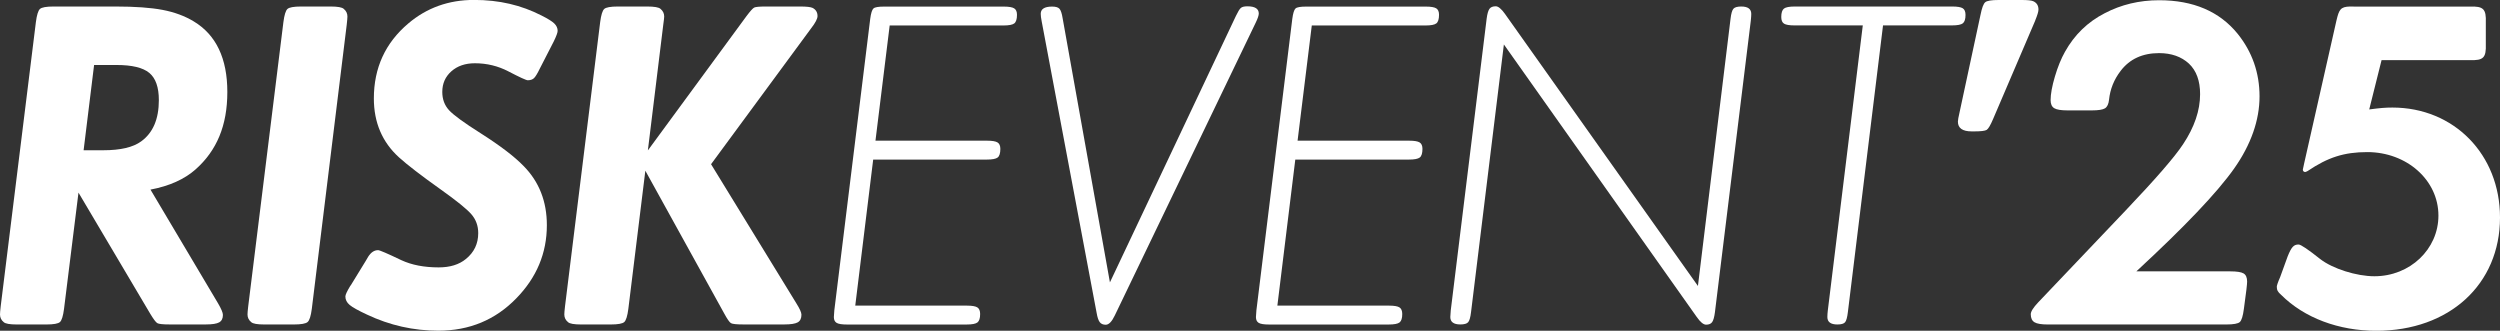
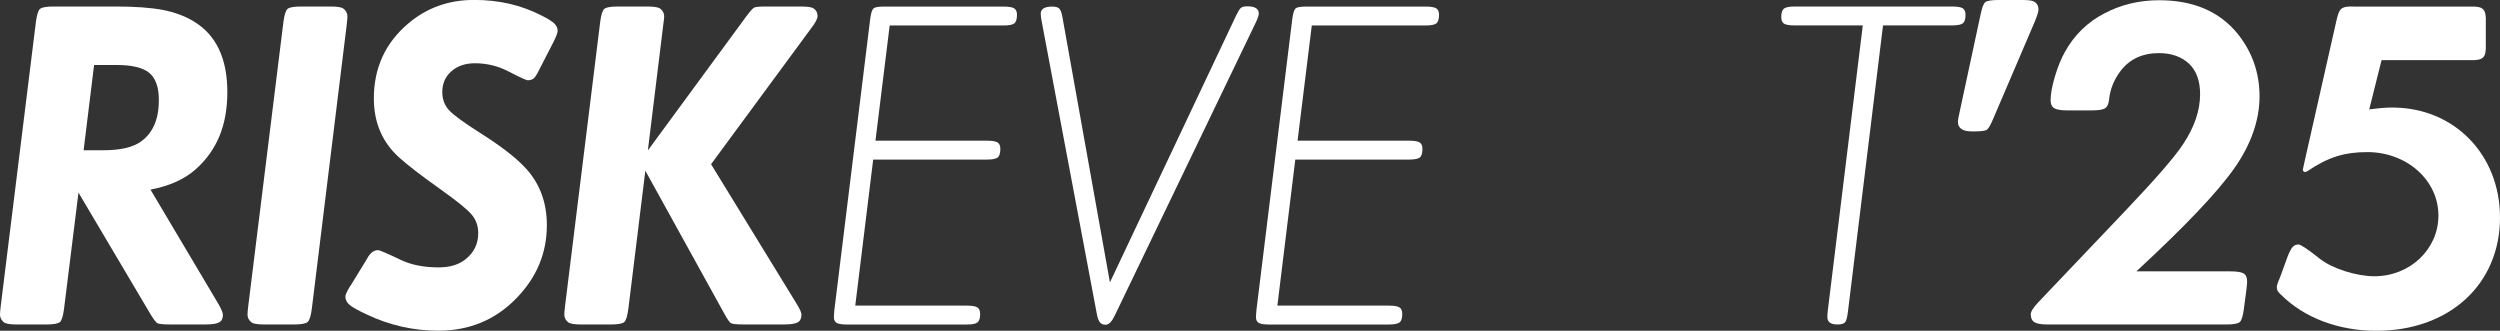
<svg xmlns="http://www.w3.org/2000/svg" id="Laag_1" data-name="Laag 1" viewBox="0 0 755.91 100.01">
  <rect x="0" y="0" width="755.91" height="100.01" fill="#333333" stroke="none" />
  <defs>
    <style> .cls-1 { fill: #fff; } </style>
  </defs>
  <path class="cls-1" d="M45.5,57.33l20.42,34.37c.99,1.69,1.48,2.86,1.48,3.52,0,1.08-.38,1.83-1.13,2.25-.75.42-2.09.63-4.01.63h-11.06c-1.97,0-3.18-.13-3.63-.39-.45-.26-1.16-1.21-2.15-2.85l-21.69-36.62-4.37,35.15c-.28,2.16-.69,3.49-1.23,3.98-.54.49-1.91.74-4.12.74H5.07c-2.11,0-3.43-.23-3.94-.7-.75-.61-1.13-1.38-1.13-2.32,0-.42.07-1.24.21-2.47L10.85,6.69c.28-2.16.69-3.49,1.23-3.98.54-.49,1.91-.74,4.12-.74h18.73c5.92,0,10.66.34,14.23,1.02,3.57.68,6.71,1.84,9.44,3.49,6.76,4.08,10.14,11.2,10.14,21.34s-3.19,17.7-9.58,23.38c-3.38,3-7.94,5.05-13.66,6.13ZM28.45,19.65l-3.17,25.78h5.99c5.16,0,8.97-.89,11.41-2.68,3.57-2.58,5.35-6.74,5.35-12.47,0-3.9-.96-6.64-2.89-8.24-1.93-1.6-5.24-2.39-9.93-2.39h-6.76Z" />
  <path class="cls-1" d="M75.05,92.62L85.69,6.69c.28-2.16.69-3.49,1.23-3.98.54-.49,1.91-.74,4.12-.74h8.94c2.11,0,3.43.24,3.94.7.75.61,1.13,1.39,1.13,2.32,0,.38-.07,1.2-.21,2.47l-10.56,85.93c-.28,2.16-.7,3.49-1.27,3.98s-1.95.74-4.16.74h-8.94c-2.11,0-3.43-.23-3.94-.7-.75-.61-1.13-1.38-1.13-2.32,0-.42.07-1.24.21-2.47Z" />
  <path class="cls-1" d="M106.01,86.35l4.58-7.47c.19-.28.42-.68.7-1.2.85-1.36,1.85-2.04,3.03-2.04.47,0,2.82,1.01,7.04,3.03,3.15,1.46,6.9,2.18,11.27,2.18,3.43,0,6.17-.84,8.24-2.54,2.49-2.02,3.73-4.62,3.73-7.82,0-2.21-.69-4.11-2.08-5.71-1.39-1.6-4.5-4.11-9.33-7.54-5.87-4.18-10.05-7.4-12.54-9.65-5.07-4.6-7.61-10.54-7.61-17.82,0-9.25,3.47-16.81,10.42-22.68,5.59-4.74,12.21-7.11,19.86-7.11s14.27,1.57,20.43,4.72c1.88.94,3.16,1.74,3.84,2.39.68.66,1.02,1.41,1.02,2.25,0,.52-.4,1.6-1.2,3.24l-4.16,8.1c-.75,1.55-1.35,2.54-1.8,2.96-.45.42-1.07.63-1.87.63-.47,0-2.42-.89-5.85-2.68-3.15-1.64-6.53-2.46-10.14-2.46-2.91,0-5.28.81-7.11,2.43-1.83,1.62-2.75,3.7-2.75,6.23,0,2.21.68,4.05,2.04,5.53,1.36,1.48,4.53,3.79,9.51,6.94,5.92,3.76,10.26,7.07,13.03,9.93,4.69,4.74,7.04,10.71,7.04,17.89,0,8.45-3.08,15.82-9.23,22.12-6.34,6.53-14.2,9.79-23.59,9.79-7.51,0-14.7-1.62-21.55-4.86-2.63-1.22-4.38-2.19-5.25-2.92-.87-.73-1.3-1.58-1.3-2.57,0-.52.52-1.62,1.55-3.31Z" />
  <path class="cls-1" d="M195.93,45.43l29.79-40.57c1.13-1.5,1.9-2.36,2.32-2.57.42-.21,1.57-.32,3.45-.32h10.49c1.88,0,3.12.14,3.73.42.99.52,1.48,1.34,1.48,2.47,0,.8-.63,2.02-1.9,3.66l-30.29,41.13,25.78,42.05c1.03,1.64,1.55,2.79,1.55,3.45,0,1.13-.38,1.9-1.13,2.32-.75.42-2.09.63-4.01.63h-12.54c-1.97,0-3.18-.13-3.63-.39-.45-.26-1.14-1.25-2.08-2.99l-23.81-43.1-5.14,41.77c-.28,2.16-.69,3.49-1.23,3.98-.54.49-1.91.74-4.12.74h-8.94c-2.11,0-3.43-.23-3.94-.7-.75-.61-1.13-1.38-1.13-2.32,0-.42.07-1.24.21-2.47l10.63-85.93c.28-2.16.69-3.49,1.23-3.98.54-.49,1.91-.74,4.12-.74h8.87c2.16,0,3.5.24,4.01.7.75.61,1.13,1.39,1.13,2.32,0,.33-.09,1.15-.28,2.47l-4.65,37.96Z" />
  <path class="cls-1" d="M269.01,7.68l-4.3,34.86h33.81c1.5,0,2.54.18,3.1.53.56.35.85,1,.85,1.94,0,1.32-.27,2.18-.81,2.61-.54.42-1.63.63-3.27.63h-34.37l-5.42,44.16h33.81c1.5,0,2.54.18,3.1.53s.85,1.02.85,2.01c0,1.27-.27,2.11-.81,2.54-.54.42-1.63.63-3.27.63h-36.2c-1.5,0-2.54-.16-3.1-.49-.56-.33-.85-.92-.85-1.76,0-.42.05-1.1.14-2.04l10.85-88.11c.23-1.74.56-2.79.99-3.17.42-.38,1.5-.56,3.24-.56h36.13c1.55,0,2.61.18,3.17.53.56.35.85,1,.85,1.94,0,1.31-.27,2.18-.81,2.61-.54.42-1.63.63-3.28.63h-34.37Z" />
  <path class="cls-1" d="M335.61,85.36L373.71,4.79c.61-1.27,1.1-2.07,1.48-2.39.38-.33,1.03-.49,1.97-.49,2.3,0,3.45.73,3.45,2.18,0,.56-.31,1.48-.92,2.75l-42.61,88.53c-.89,1.88-1.81,2.82-2.75,2.82-.8,0-1.4-.26-1.8-.77-.4-.52-.72-1.46-.95-2.82l-16.62-88.18c-.19-.94-.28-1.69-.28-2.25,0-1.45,1.15-2.18,3.45-2.18,1.08,0,1.82.22,2.22.67.4.45.72,1.4.95,2.85l14.3,79.87Z" />
  <path class="cls-1" d="M396.64,7.68l-4.3,34.86h33.81c1.5,0,2.54.18,3.1.53.56.35.85,1,.85,1.94,0,1.32-.27,2.18-.81,2.61-.54.42-1.63.63-3.27.63h-34.37l-5.42,44.16h33.81c1.5,0,2.54.18,3.1.53.56.35.85,1.02.85,2.01,0,1.27-.27,2.11-.81,2.54-.54.42-1.63.63-3.28.63h-36.2c-1.5,0-2.54-.16-3.1-.49-.56-.33-.85-.92-.85-1.76,0-.42.05-1.1.14-2.04l10.85-88.11c.23-1.74.56-2.79.99-3.17.42-.38,1.5-.56,3.24-.56h36.13c1.55,0,2.61.18,3.17.53.56.35.84,1,.84,1.94,0,1.31-.27,2.18-.81,2.61-.54.42-1.63.63-3.28.63h-34.37Z" />
-   <path class="cls-1" d="M513.39,86.49l9.86-80.79c.19-1.6.48-2.62.88-3.06.4-.45,1.18-.67,2.36-.67,2.02,0,3.03.75,3.03,2.25,0,.47-.05,1.15-.14,2.04l-10.85,88.18c-.19,1.46-.47,2.44-.84,2.96-.38.52-.99.77-1.83.77-.8,0-1.74-.77-2.82-2.32l-58.32-82.41-9.93,80.93c-.19,1.6-.48,2.62-.88,3.06-.4.45-1.19.67-2.36.67-2.02,0-3.03-.75-3.03-2.25,0-.42.05-1.1.14-2.04l10.85-88.18c.19-1.45.47-2.44.85-2.96.38-.52,1.01-.77,1.9-.77.75,0,1.67.75,2.75,2.25l58.39,82.33Z" />
  <path class="cls-1" d="M569.36,7.68l-10.63,86.7c-.19,1.6-.47,2.62-.85,3.06s-1.15.67-2.32.67c-2.02,0-3.03-.75-3.03-2.25,0-.61.05-1.29.14-2.04l10.57-86.14h-20.71c-1.5,0-2.54-.18-3.1-.53-.56-.35-.84-1.02-.84-2.01,0-1.27.27-2.11.81-2.54.54-.42,1.63-.63,3.28-.63h47.61c1.55,0,2.61.18,3.17.53.56.35.84,1.02.84,2.01,0,1.27-.27,2.11-.81,2.54-.54.42-1.63.63-3.28.63h-20.85Z" />
  <path class="cls-1" d="M615.39,6.2l-12.75,29.79c-.8,1.88-1.44,2.97-1.94,3.28-.49.31-1.75.46-3.77.46h-.77c-2.77,0-4.16-.99-4.16-2.96,0-.42.16-1.34.49-2.75l6.34-29.51c.42-2.11.9-3.39,1.44-3.84.54-.45,1.89-.67,4.05-.67h6.97c1.74,0,2.89.12,3.45.35,1.08.47,1.62,1.31,1.62,2.54,0,.61-.33,1.71-.99,3.31Z" />
  <path class="cls-1" d="M645.93,82.05h28.45c1.97,0,3.31.21,4.01.63.7.42,1.06,1.25,1.06,2.47,0,.38-.07,1.17-.21,2.39l-.77,5.85c-.28,2.16-.69,3.49-1.23,3.98-.54.49-1.91.74-4.12.74h-53.95c-1.93,0-3.26-.22-4.01-.67s-1.13-1.26-1.13-2.43c0-.8.75-2,2.25-3.59l26.34-27.68c9.16-9.62,14.98-16.34,17.47-20.14,3.43-5.16,5.14-10.21,5.14-15.14,0-4.04-1.13-7.11-3.38-9.23-2.3-2.11-5.31-3.17-9.01-3.17-5.03,0-8.9,1.79-11.62,5.35-2.02,2.63-3.19,5.54-3.52,8.73-.14,1.32-.55,2.18-1.23,2.61-.68.42-2.01.63-3.98.63h-7.32c-1.97,0-3.32-.22-4.05-.67-.73-.45-1.09-1.26-1.09-2.43,0-1.83.43-4.21,1.3-7.15.87-2.93,1.89-5.43,3.06-7.5,2.86-5.12,6.86-8.99,11.97-11.62,5.02-2.63,10.52-3.94,16.48-3.94,10.33,0,18.24,3.38,23.74,10.14,4.41,5.49,6.62,11.81,6.62,18.95s-2.56,14.54-7.68,21.8c-5.12,7.25-14.98,17.62-29.58,31.1Z" />
-   <path class="cls-1" d="M716.36,33.09c3.3-.43,4.87-.57,7.02-.57,18.63,0,32.53,14.19,32.53,33.25,0,20.21-15.33,34.25-37.4,34.25-11.32,0-21.78-3.87-28.8-10.89-1-.86-1.29-1.43-1.29-2.44,0-.29.29-1.29,1-2.87l2.29-6.31c1.15-2.87,1.86-3.58,3.3-3.58q1,0,6.59,4.44c3.73,2.87,10.89,5.16,16.34,5.16,10.75,0,19.35-8.17,19.35-18.34,0-10.75-9.6-19.2-21.5-19.2-7.02,0-11.9,1.58-18.06,5.73-.29.14-.57.29-.72.29-.43,0-.72-.29-.72-.72q0-.14.43-2.01l9.75-43.13.29-1.15c.72-2.58,1.43-3.15,5.02-3.01h34.97c4.16-.14,5.02.72,4.87,4.87v6.45c.14,4.16-.72,5.02-4.87,4.87h-26.65l-3.73,14.9Z" />
+   <path class="cls-1" d="M716.36,33.09c3.3-.43,4.87-.57,7.02-.57,18.63,0,32.53,14.19,32.53,33.25,0,20.21-15.33,34.25-37.4,34.25-11.32,0-21.78-3.87-28.8-10.89-1-.86-1.29-1.43-1.29-2.44,0-.29.29-1.29,1-2.87l2.29-6.31c1.15-2.87,1.86-3.58,3.3-3.58q1,0,6.59,4.44c3.73,2.87,10.89,5.16,16.34,5.16,10.75,0,19.35-8.17,19.35-18.34,0-10.75-9.6-19.2-21.5-19.2-7.02,0-11.9,1.58-18.06,5.73-.29.14-.57.29-.72.29-.43,0-.72-.29-.72-.72q0-.14.43-2.01l9.75-43.13.29-1.15c.72-2.58,1.43-3.15,5.02-3.01h34.97c4.16-.14,5.02.72,4.87,4.87v6.45c.14,4.16-.72,5.02-4.87,4.87h-26.65l-3.73,14.9" />
</svg>